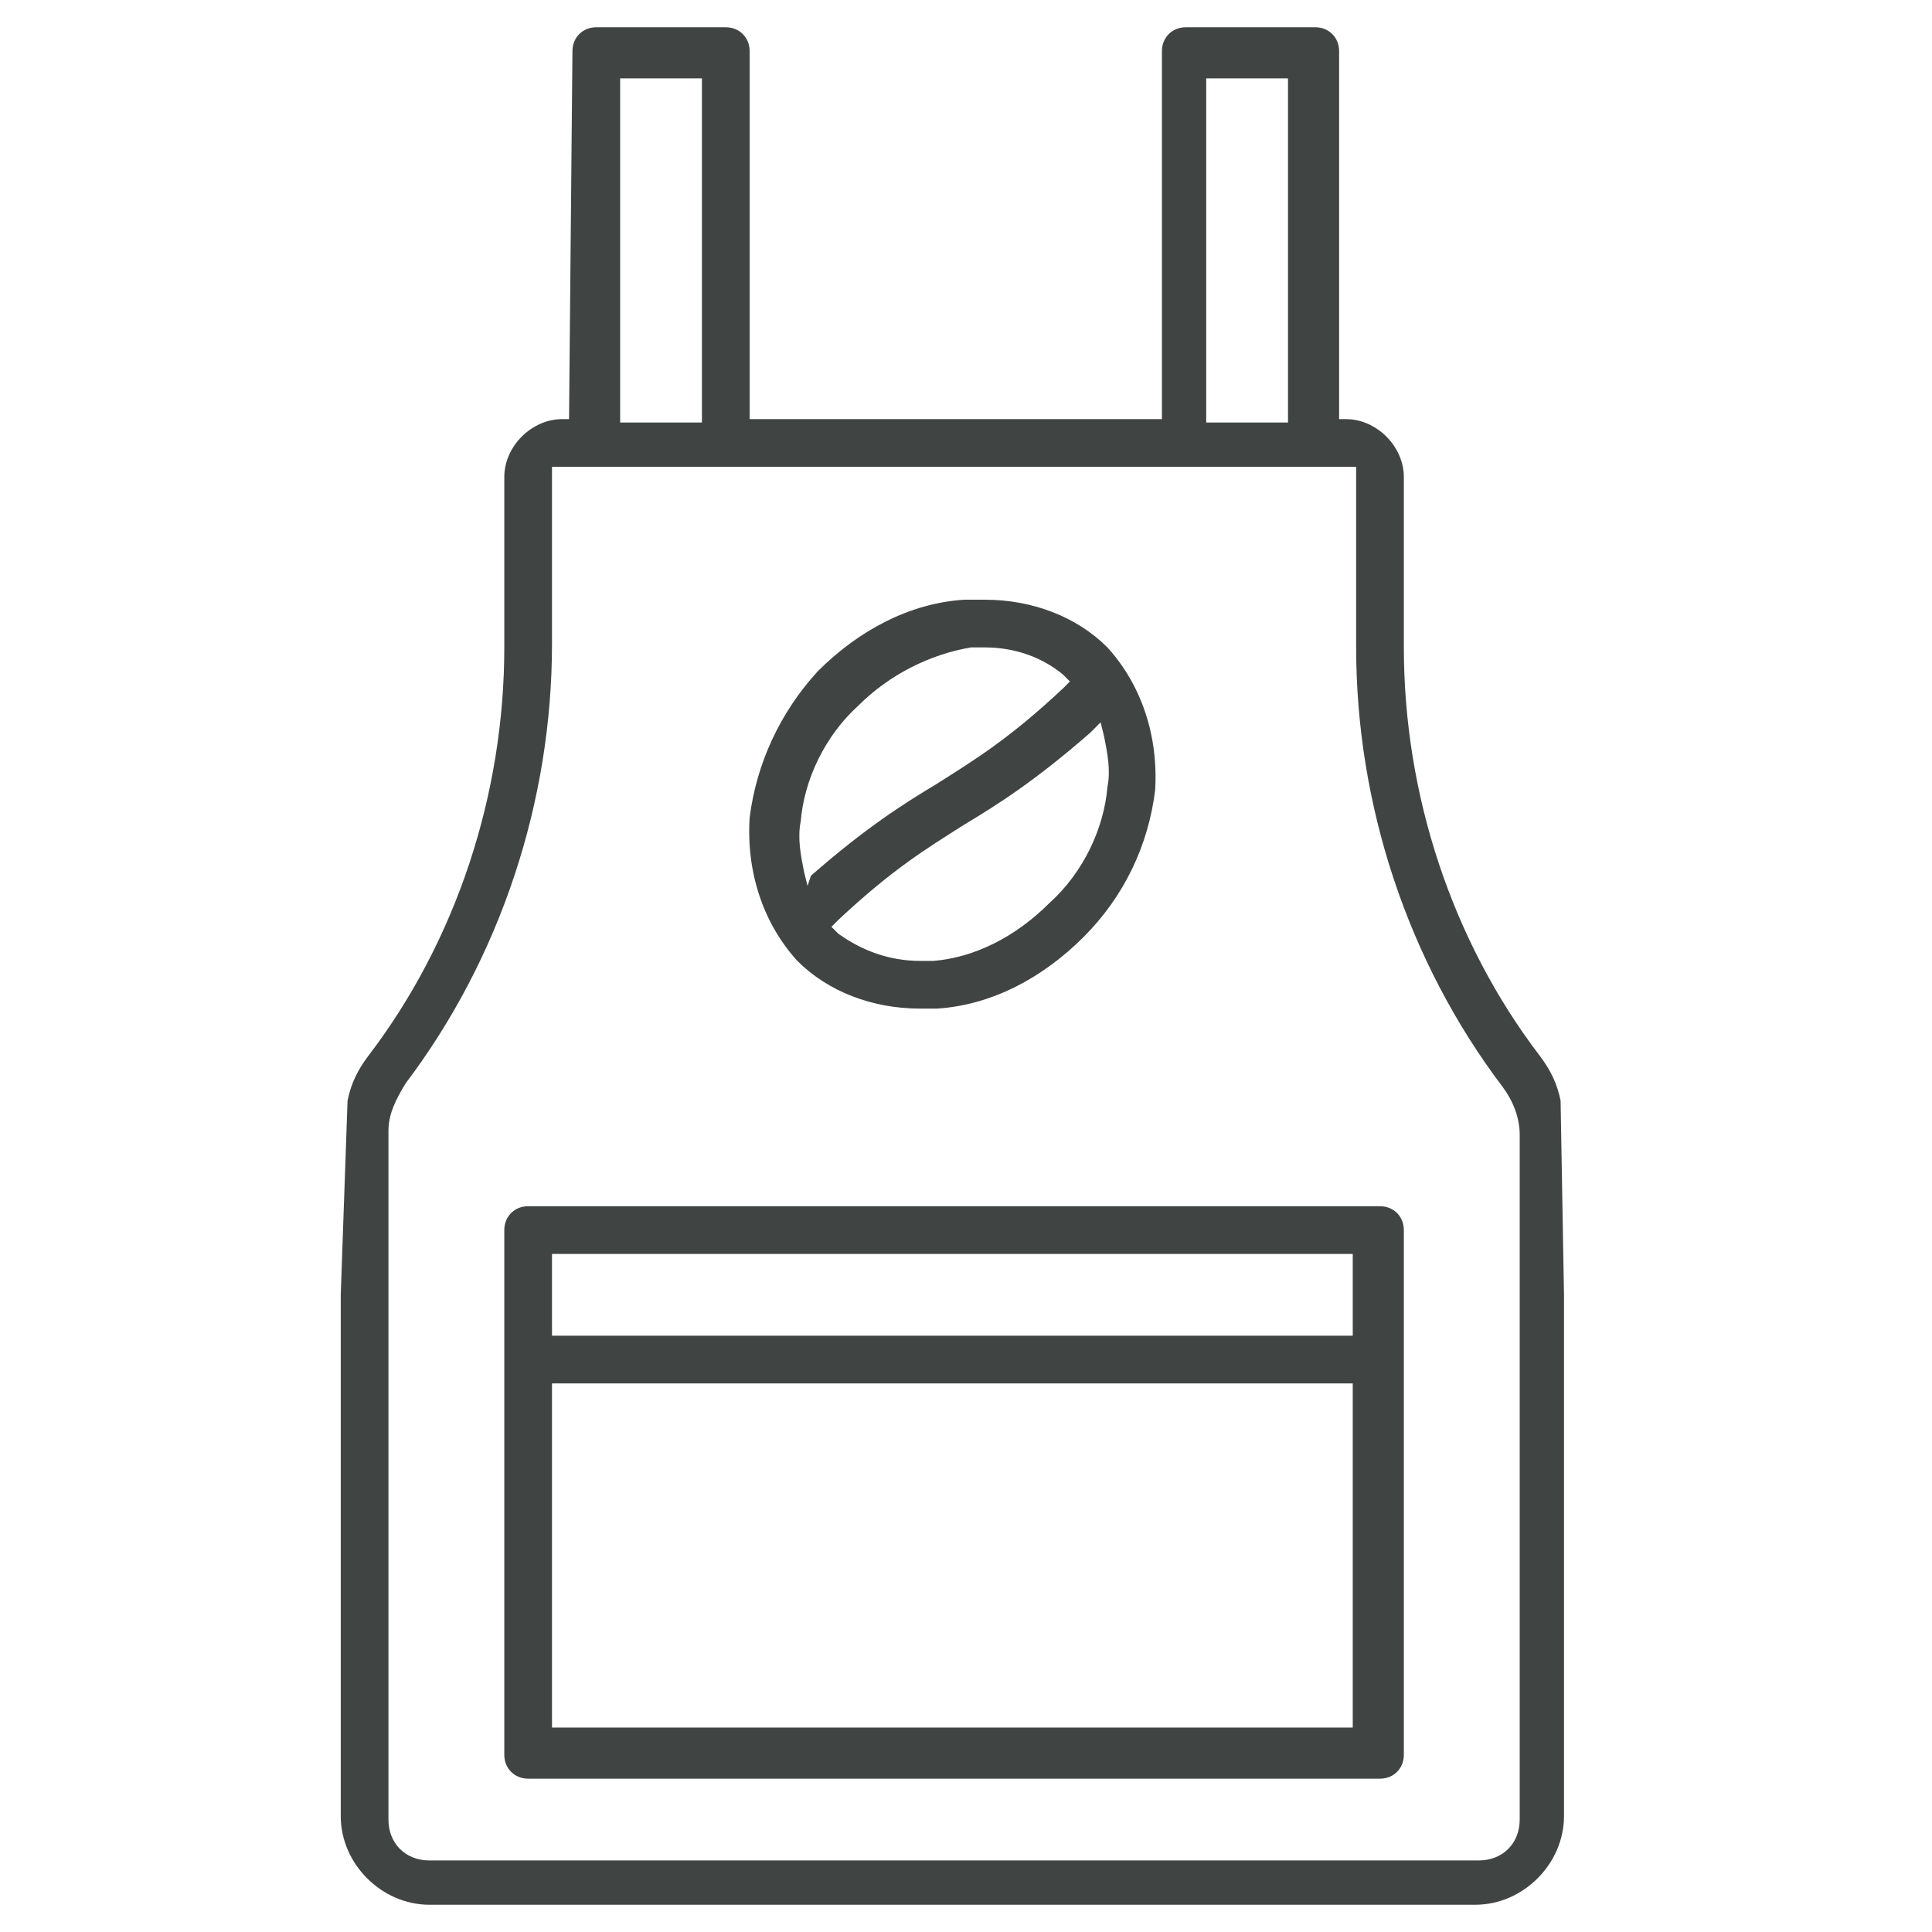
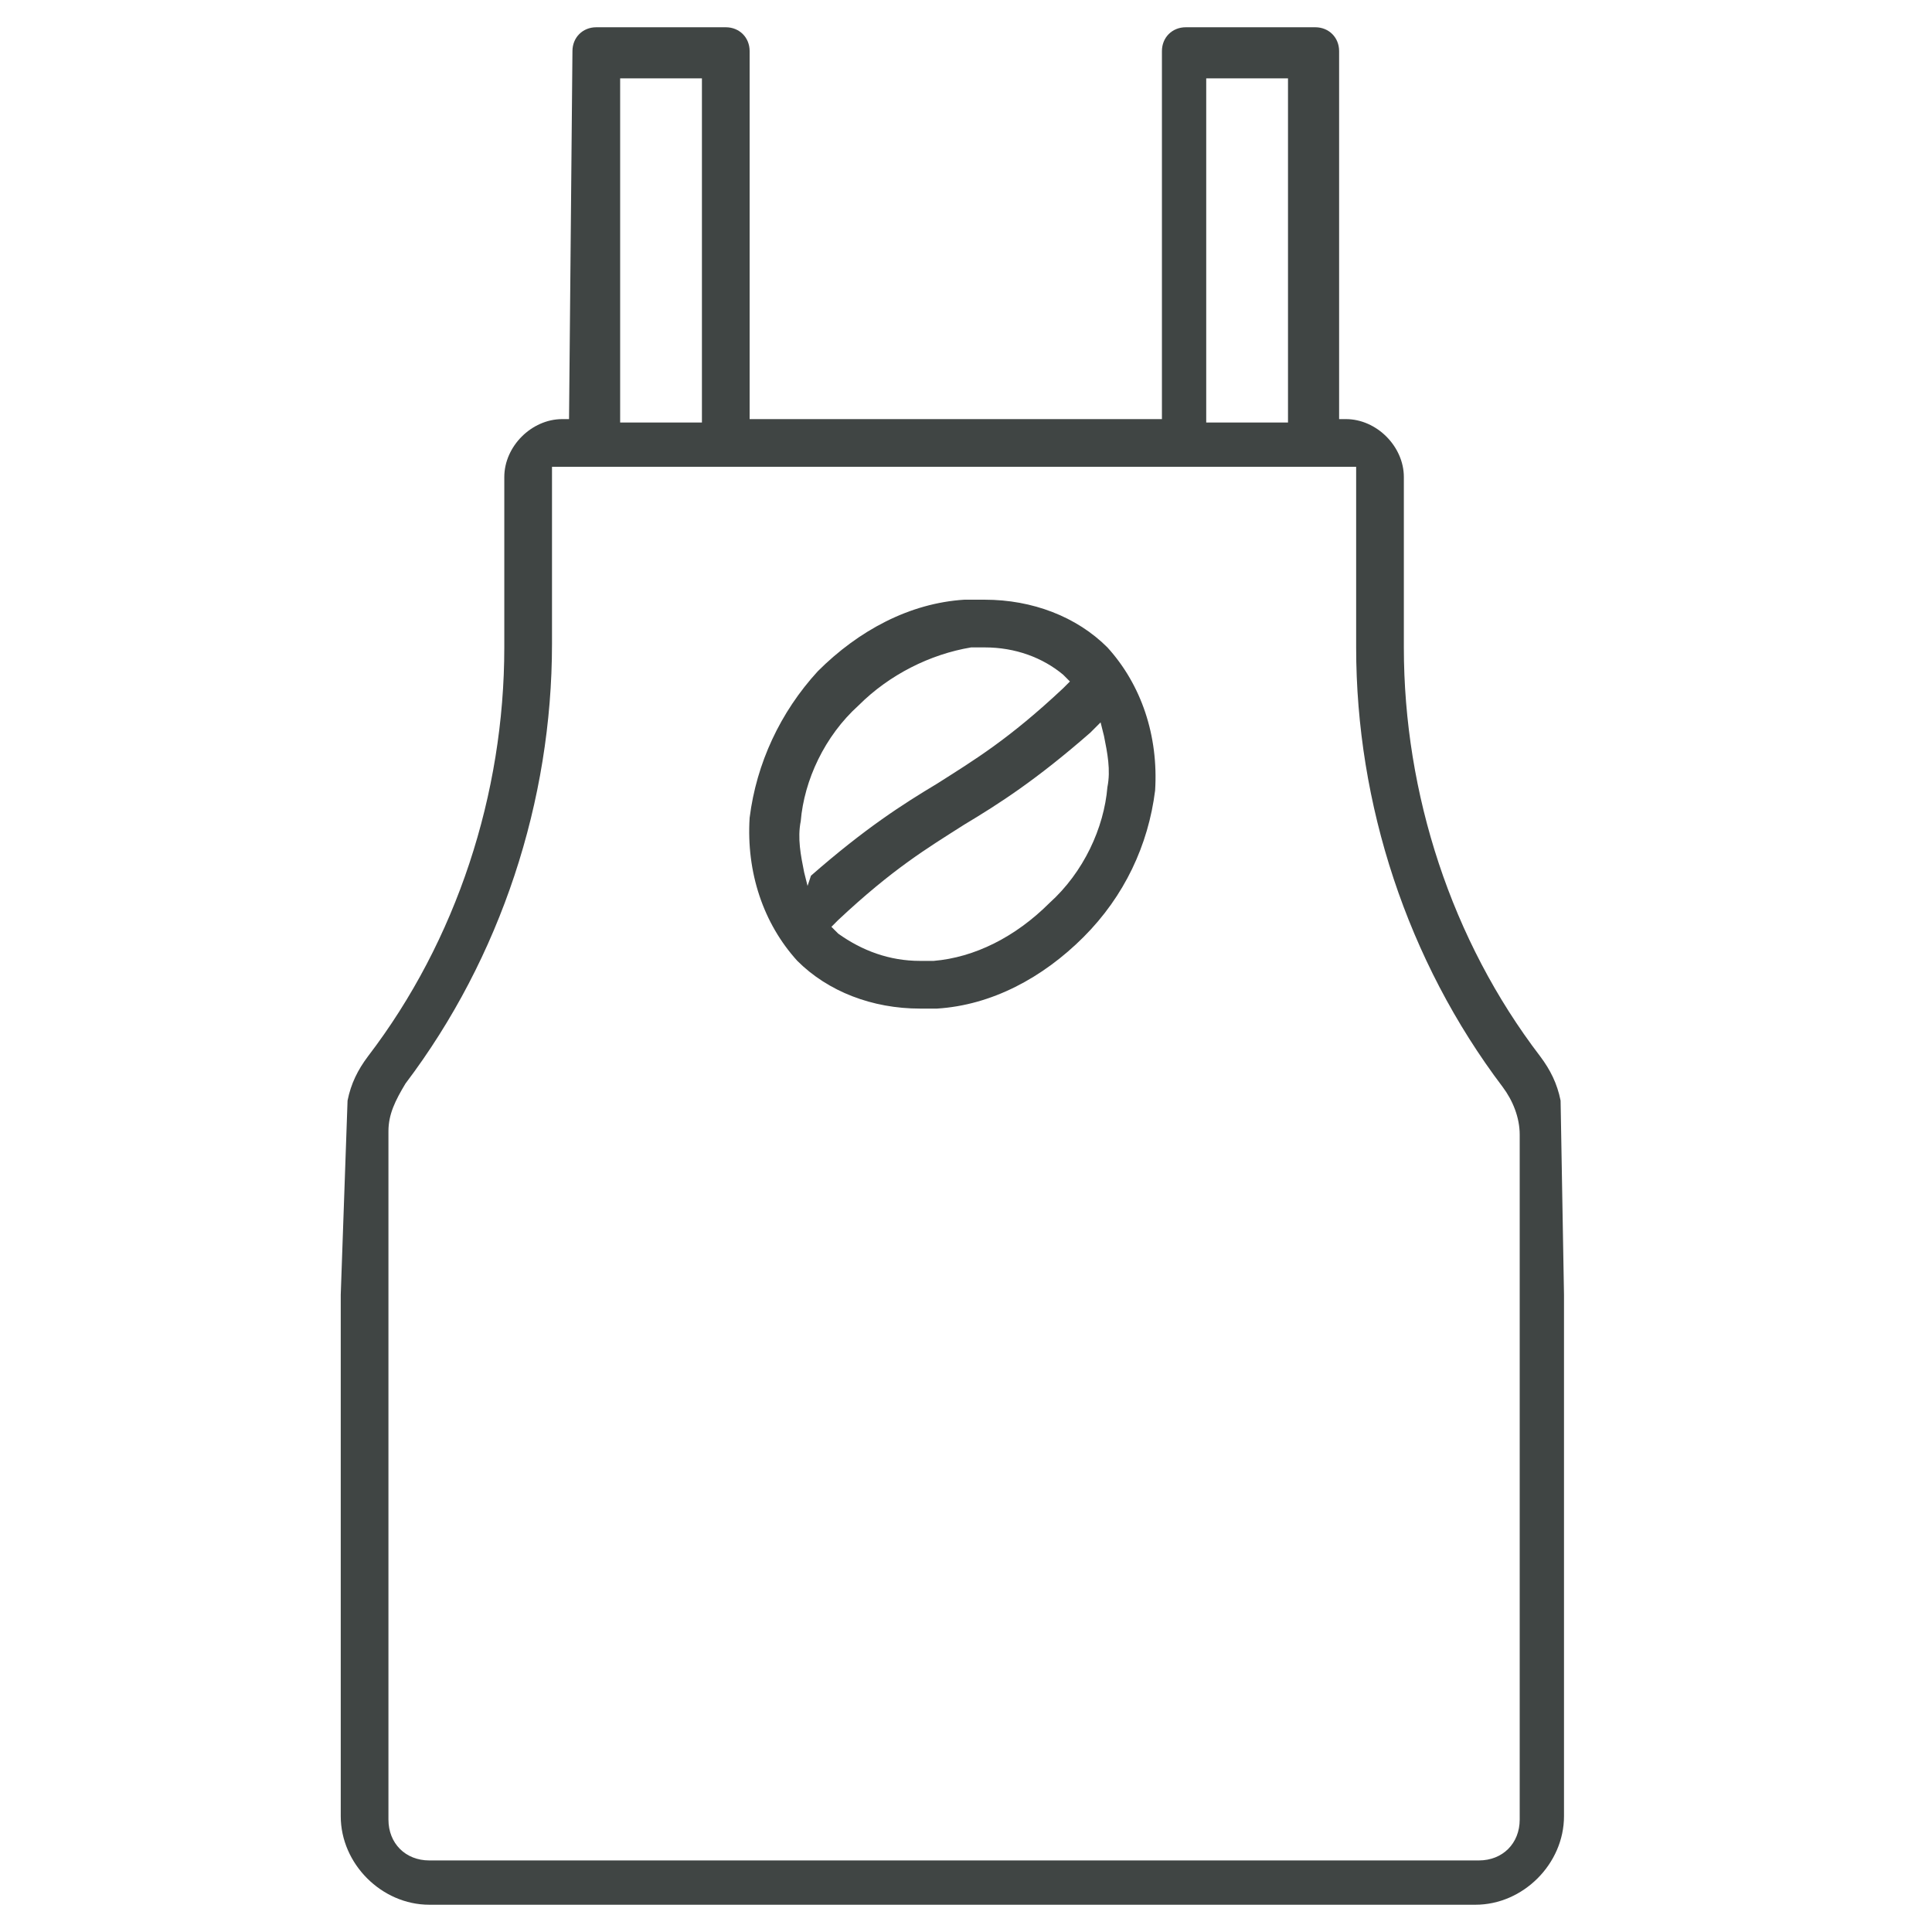
<svg xmlns="http://www.w3.org/2000/svg" xml:space="preserve" style="enable-background:new 0 0 56.7 56.7;" viewBox="0 0 56.7 56.7" y="0px" x="0px" id="Layer_1" version="1.1">
  <style type="text/css">
	.st0{fill:#404544;}
</style>
  <g>
    <path d="M16.7,12.3h-0.2c-0.9,0-1.7,0.8-1.7,1.7v5c0,4.3-1.4,8.6-4,12c-0.3,0.4-0.5,0.8-0.6,1.3L10,38v15.3   c0,1.4,1.2,2.6,2.6,2.6h30.7c1.4,0,2.6-1.2,2.6-2.6V38l-0.1-5.7c-0.1-0.5-0.3-0.9-0.6-1.3c-2.6-3.4-4-7.7-4-12v-5   c0-0.9-0.8-1.7-1.7-1.7h-0.2V1.5c0-0.4-0.3-0.7-0.7-0.7h-3.8c-0.4,0-0.7,0.3-0.7,0.7v10.8H22V1.5c0-0.4-0.3-0.7-0.7-0.7h-3.8   c-0.4,0-0.7,0.3-0.7,0.7L16.7,12.3L16.7,12.3z M35.4,2.3h2.4v10.1h-2.4V2.3z M18.2,2.3h2.4v10.1h-2.4C18.2,12.3,18.2,2.3,18.2,2.3z    M39.8,13.8V19c0,4.6,1.5,9.2,4.3,12.9c0.3,0.4,0.5,0.9,0.5,1.4v20.1c0,0.7-0.5,1.2-1.2,1.2H12.6c-0.7,0-1.2-0.5-1.2-1.2V33.2   c0-0.5,0.2-0.9,0.5-1.4c2.8-3.7,4.3-8.3,4.3-12.9v-5.2H39.8z" class="st0" />
    <path d="M22,24c-0.1,1.6,0.4,3.1,1.4,4.2c0.9,0.9,2.2,1.4,3.6,1.4c0.2,0,0.4,0,0.5,0c1.6-0.1,3.1-0.9,4.3-2.1   c1.2-1.2,1.9-2.7,2.1-4.3c0.1-1.6-0.4-3.1-1.4-4.2c-0.9-0.9-2.2-1.4-3.6-1.4c-0.2,0-0.4,0-0.6,0c-1.6,0.1-3.1,0.9-4.3,2.1   C22.9,20.9,22.2,22.4,22,24z M32.3,21.2l0.1,0.4c0.1,0.5,0.2,1,0.1,1.5c-0.1,1.2-0.7,2.5-1.7,3.4c-1,1-2.2,1.6-3.4,1.7   c-0.1,0-0.3,0-0.4,0c-0.9,0-1.7-0.3-2.4-0.8l-0.2-0.2l0.2-0.2c1.6-1.5,2.6-2.1,3.7-2.8c1-0.6,2.1-1.3,3.7-2.7L32.3,21.2z M28.5,19   c0.1,0,0.3,0,0.4,0c0.9,0,1.7,0.3,2.3,0.8l0.2,0.2l-0.2,0.2c-1.6,1.5-2.6,2.1-3.7,2.8c-1,0.6-2.1,1.3-3.7,2.7L23.7,26l-0.1-0.4   c-0.1-0.5-0.2-1-0.1-1.5c0.1-1.2,0.7-2.5,1.7-3.4C26.1,19.8,27.3,19.2,28.5,19z" class="st0" />
-     <path d="M40.5,35.4h-25c-0.4,0-0.7,0.3-0.7,0.7v15.4c0,0.4,0.3,0.7,0.7,0.7h25c0.4,0,0.7-0.3,0.7-0.7V36.1   C41.2,35.7,40.9,35.4,40.5,35.4z M39.8,50.7H16.2V40.6h23.5V50.7z M39.8,39.2H16.2v-2.4h23.5V39.2z" class="st0" />
  </g>
</svg>